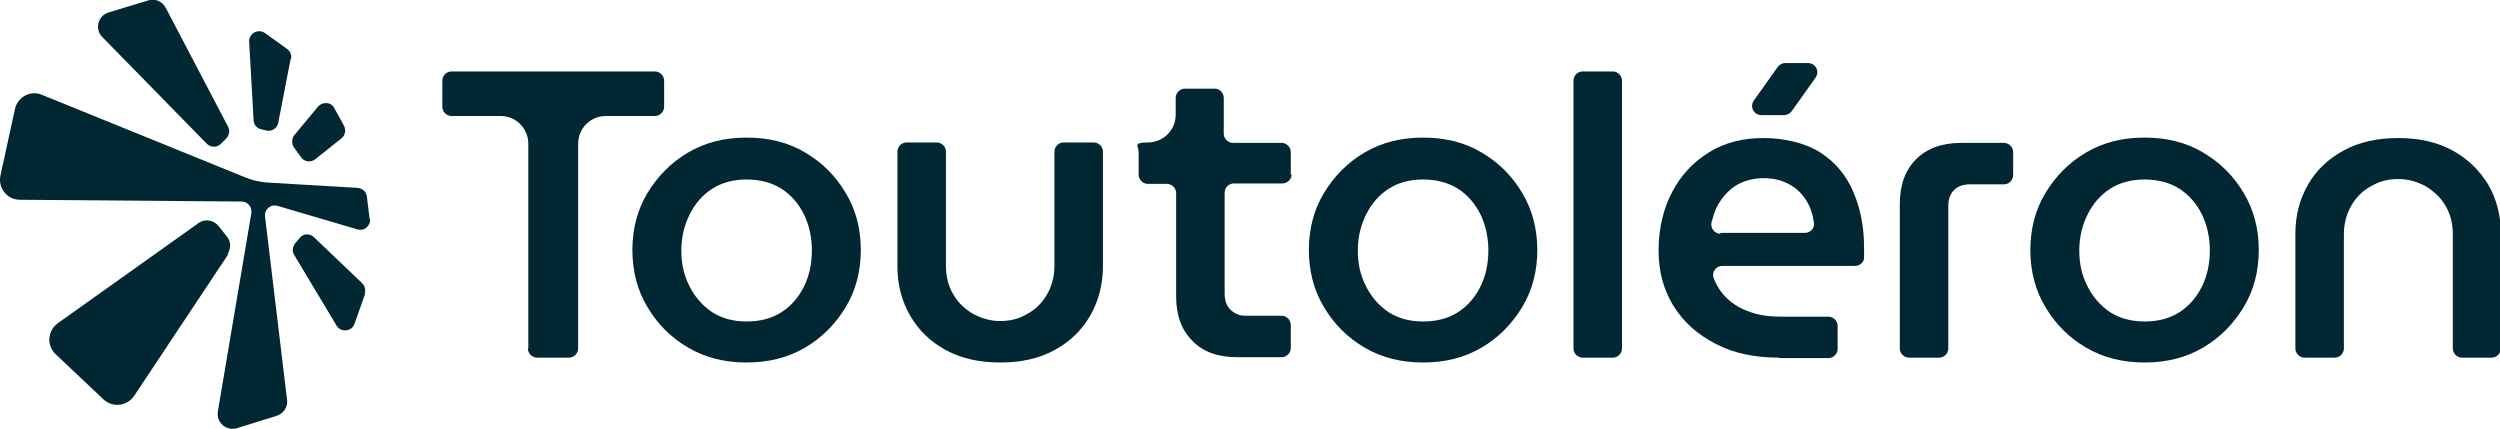
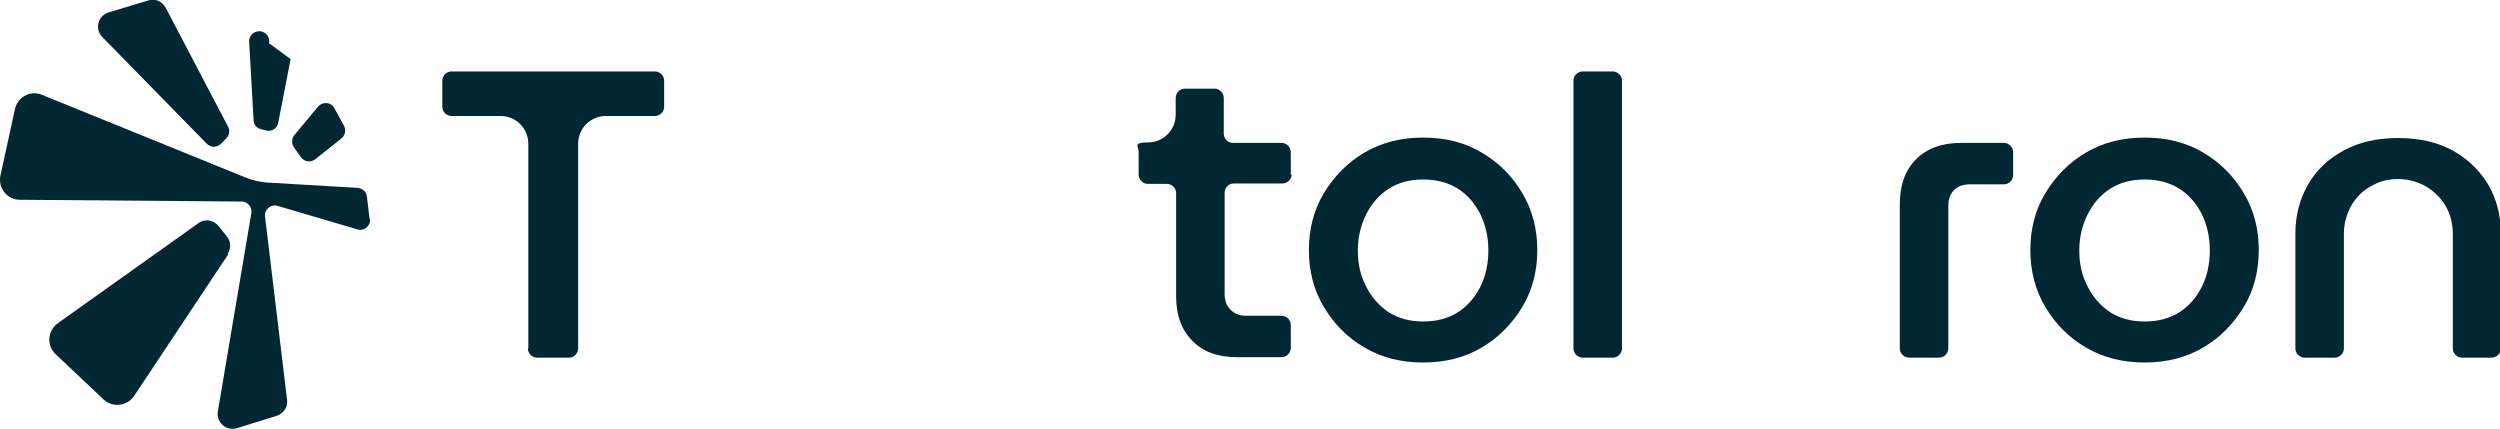
<svg xmlns="http://www.w3.org/2000/svg" id="Calque_1" version="1.1" viewBox="0 0 566.9 97.3">
  <defs>
    <style>
      .st0 {
        fill: #012732;
      }
    </style>
  </defs>
  <g>
-     <path class="st0" d="M397.7,22.8l5.4-7.6c.4-.5,1-.9,1.7-.9h5.2c1.7,0,2.7,1.9,1.7,3.3l-5.4,7.6c-.4.5-1,.9-1.7.9h-5.2c-1.7,0-2.7-1.9-1.7-3.3M390.1,52.8h19.2c1.3,0,2.3-1.2,2-2.4,0-.4-.2-.8-.2-1.2-.3-1.2-.7-2.4-1.3-3.4-.6-1.1-1.4-2-2.3-2.8-.9-.8-2-1.4-3.3-1.9-1.3-.5-2.7-.7-4.4-.7s-3.6.4-5.1,1.1c-1.5.7-2.7,1.7-3.7,2.9-1,1.2-1.8,2.5-2.3,4-.2.7-.4,1.3-.6,2-.3,1.3.7,2.6,2,2.6M403.4,81.1c-5.5,0-10.3-1-14.3-3.1-4.1-2.1-7.3-4.9-9.6-8.6-2.3-3.7-3.4-7.9-3.4-12.6s1-9.4,3.1-13.3c2-3.8,4.8-6.8,8.4-9,3.6-2.2,7.7-3.2,12.3-3.2s9.5,1.1,12.9,3.3c3.4,2.2,5.9,5.2,7.5,9,1.6,3.8,2.4,7.9,2.4,12.6s0,1.4,0,2.2c0,1.1-1,1.9-2.1,1.9h-30.1c-1.4,0-2.4,1.4-1.9,2.8.5,1.3,1.2,2.5,2.1,3.6,1.5,1.7,3.3,3,5.5,3.8,2.2.9,4.7,1.3,7.4,1.3h11c1.1,0,2.1.9,2.1,2.1v5.2c0,1.1-.9,2.1-2.1,2.1h-11Z" />
    <path class="st0" d="M119.8,79v-46.4c0-3.5-2.8-6.3-6.3-6.3h-11.1c-1.1,0-2.1-.9-2.1-2.1v-5.9c0-1.1.9-2.1,2.1-2.1h46.1c1.1,0,2.1.9,2.1,2.1v5.9c0,1.1-.9,2.1-2.1,2.1h-11.1c-3.5,0-6.3,2.8-6.3,6.3v46.4c0,1.1-.9,2.1-2.1,2.1h-7.2c-1.1,0-2.1-.9-2.1-2.1" />
-     <path class="st0" d="M169.3,72.9c3.1,0,5.7-.7,7.9-2.1,2.2-1.4,3.9-3.4,5.1-5.8,1.2-2.4,1.8-5.2,1.8-8.2s-.6-5.7-1.8-8.2c-1.2-2.4-2.9-4.4-5.1-5.8-2.2-1.4-4.9-2.1-7.9-2.1s-5.6.7-7.8,2.1c-2.2,1.4-3.9,3.4-5.1,5.8-1.2,2.4-1.9,5.1-1.9,8.2s.6,5.7,1.9,8.2c1.2,2.4,3,4.4,5.1,5.8,2.2,1.4,4.8,2.1,7.8,2.1M169.3,82.2c-5,0-9.4-1.1-13.3-3.4-3.9-2.3-6.9-5.3-9.2-9.2-2.3-3.8-3.4-8.2-3.4-12.9s1.1-9.1,3.4-12.9c2.3-3.8,5.3-6.9,9.2-9.2,3.9-2.3,8.3-3.4,13.3-3.4s9.5,1.1,13.3,3.4c3.9,2.3,6.9,5.3,9.2,9.2,2.3,3.8,3.4,8.2,3.4,12.9s-1.1,9.1-3.4,12.9c-2.3,3.8-5.3,6.9-9.2,9.2-3.9,2.3-8.3,3.4-13.3,3.4" />
-     <path class="st0" d="M226.8,82.2c-4.7,0-8.8-.9-12.3-2.8-3.5-1.9-6.2-4.5-8.1-7.8-1.9-3.3-2.9-7-2.9-11.2v-26c0-1.1.9-2.1,2.1-2.1h6.8c1.1,0,2.1.9,2.1,2.1v25.9c0,2.5.6,4.7,1.7,6.5,1.1,1.9,2.6,3.3,4.5,4.4,1.9,1,3.9,1.6,6.1,1.6s4.3-.5,6.1-1.6c1.9-1,3.4-2.5,4.5-4.4,1.1-1.9,1.7-4.1,1.7-6.5v-25.9c0-1.1.9-2.1,2.1-2.1h6.8c1.1,0,2.1.9,2.1,2.1v26c0,4.1-1,7.9-2.9,11.2-1.9,3.3-4.6,5.9-8.1,7.8-3.5,1.9-7.5,2.8-12.3,2.8" />
    <path class="st0" d="M292.7,39.7v-5.2c0-1.1-.9-2.1-2.1-2.1h-11c-1.1,0-2.1-.9-2.1-2.1v-8.1c0-1.1-.9-2.1-2.1-2.1h-6.7c-1.1,0-2.1.9-2.1,2.1v3.8c0,3.5-2.8,6.3-6.3,6.3s-2.1.9-2.1,2.1v5.2c0,1.1.9,2.1,2.1,2.1h4.3c1.1,0,2.1.9,2.1,2.1v23.4c0,4.3,1.2,7.6,3.7,10.1,2.4,2.5,5.8,3.7,10.2,3.7h10c1.1,0,2.1-.9,2.1-2.1v-5.2c0-1.1-.9-2.1-2.1-2.1h-8.1c-1.5,0-2.6-.5-3.5-1.4-.9-.9-1.3-2.1-1.3-3.6v-22.9c0-1.1.9-2.1,2.1-2.1h11c1.1,0,2.1-.9,2.1-2.1" />
    <path class="st0" d="M322.7,72.9c3.1,0,5.7-.7,7.9-2.1,2.2-1.4,3.9-3.4,5.1-5.8,1.2-2.4,1.8-5.2,1.8-8.2s-.6-5.7-1.8-8.2c-1.2-2.4-2.9-4.4-5.1-5.8-2.2-1.4-4.9-2.1-7.9-2.1s-5.6.7-7.8,2.1c-2.2,1.4-3.9,3.4-5.1,5.8-1.2,2.4-1.9,5.1-1.9,8.2s.6,5.7,1.9,8.2c1.2,2.4,3,4.4,5.1,5.8,2.2,1.4,4.8,2.1,7.8,2.1M322.7,82.2c-5,0-9.4-1.1-13.3-3.4-3.9-2.3-6.9-5.3-9.2-9.2-2.3-3.8-3.4-8.2-3.4-12.9s1.1-9.1,3.4-12.9c2.3-3.8,5.3-6.9,9.2-9.2,3.9-2.3,8.3-3.4,13.3-3.4s9.5,1.1,13.3,3.4c3.9,2.3,6.9,5.3,9.2,9.2,2.3,3.8,3.4,8.2,3.4,12.9s-1.1,9.1-3.4,12.9c-2.3,3.8-5.3,6.9-9.2,9.2-3.9,2.3-8.3,3.4-13.3,3.4" />
    <path class="st0" d="M358.9,16.2h6.8c1.1,0,2.1.9,2.1,2.1v60.7c0,1.1-.9,2.1-2.1,2.1h-6.8c-1.1,0-2.1-.9-2.1-2.1V18.3c0-1.1.9-2.1,2.1-2.1" />
    <path class="st0" d="M432.9,81.1c-1.1,0-2.1-.9-2.1-2.1v-32.7c0-4.3,1.2-7.7,3.7-10.2,2.4-2.4,5.8-3.7,10.2-3.7h9.7c1.1,0,2.1.9,2.1,2.1v5.2c0,1.1-.9,2.1-2.1,2.1h-7.7c-1.5,0-2.7.4-3.6,1.3-.9.9-1.3,2.1-1.3,3.6v32.3c0,1.1-.9,2.1-2.1,2.1h-6.8Z" />
    <path class="st0" d="M486.3,72.9c3.1,0,5.7-.7,7.9-2.1,2.2-1.4,3.9-3.4,5.1-5.8,1.2-2.4,1.8-5.2,1.8-8.2s-.6-5.7-1.8-8.2c-1.2-2.4-2.9-4.4-5.1-5.8-2.2-1.4-4.9-2.1-7.9-2.1s-5.6.7-7.8,2.1c-2.2,1.4-3.9,3.4-5.1,5.8-1.2,2.4-1.9,5.1-1.9,8.2s.6,5.7,1.9,8.2c1.2,2.4,3,4.4,5.1,5.8,2.2,1.4,4.8,2.1,7.8,2.1M486.3,82.2c-5,0-9.4-1.1-13.3-3.4-3.9-2.3-6.9-5.3-9.2-9.2-2.3-3.8-3.4-8.2-3.4-12.9s1.1-9.1,3.4-12.9c2.3-3.8,5.3-6.9,9.2-9.2,3.9-2.3,8.3-3.4,13.3-3.4s9.5,1.1,13.3,3.4c3.9,2.3,6.9,5.3,9.2,9.2,2.3,3.8,3.4,8.2,3.4,12.9s-1.1,9.1-3.4,12.9c-2.3,3.8-5.3,6.9-9.2,9.2-3.9,2.3-8.3,3.4-13.3,3.4" />
    <path class="st0" d="M522.6,81.1c-1.1,0-2.1-.9-2.1-2.1v-26c0-4.2,1-7.9,2.9-11.2,1.9-3.3,4.6-5.8,8.1-7.7,3.5-1.9,7.6-2.8,12.3-2.8s8.8.9,12.3,2.8c3.5,1.9,6.1,4.5,8.1,7.7,1.9,3.3,2.9,7,2.9,11.2v26c0,1.1-.9,2.1-2.1,2.1h-6.7c-1.1,0-2.1-.9-2.1-2.1v-25.9c0-2.5-.6-4.7-1.7-6.5-1.1-1.9-2.7-3.3-4.5-4.4-1.9-1-3.9-1.6-6.2-1.6s-4.2.5-6.1,1.6c-1.9,1-3.4,2.5-4.5,4.4-1.1,1.9-1.7,4.1-1.7,6.5v25.9c0,1.1-.9,2.1-2.1,2.1h-6.8Z" />
  </g>
  <g>
    <path class="st0" d="M51.3,31.4l-1.2,1.2c-.9.9-2.3.9-3.2,0L23.2,8.4c-1.8-1.8-1-4.9,1.5-5.6L33.6.1c1.6-.5,3.2.2,4,1.7l14.1,26.9c.5.9.3,2-.4,2.7Z" />
-     <path class="st0" d="M82.8,66.6l-2.4,6.8c-.6,1.8-3.1,2.1-4.1.4l-9.6-16c-.5-.8-.4-1.9.3-2.7l1-1.2c.9-1,2.3-1,3.2-.1l10.9,10.4c.6.6.9,1.5.6,2.4Z" />
    <path class="st0" d="M83.8,49.6l-.6-5c-.1-1.1-1-1.9-2.1-2l-20.4-1.2c-1.7-.1-3.4-.5-4.9-1.1L9.5,21.5c-2.6-1.1-5.5.5-6.1,3.2L.1,39.8c-.6,2.8,1.5,5.5,4.4,5.5l50.3.4c1.4,0,2.4,1.3,2.2,2.6l-7.6,45c-.4,2.5,1.9,4.5,4.3,3.8l9-2.8c1.6-.5,2.6-2,2.4-3.6l-5-41.6c-.2-1.6,1.3-2.9,2.9-2.4l18,5.3c1.6.5,3.1-.8,2.9-2.4Z" />
-     <path class="st0" d="M65.9,13.4l-2.8,14.4c-.2,1.3-1.5,2.1-2.7,1.8l-1.2-.3c-1-.2-1.7-1.1-1.7-2.1l-1-17.7c-.1-1.9,2-3.1,3.6-2l5,3.6c.7.5,1.1,1.4.9,2.3Z" />
+     <path class="st0" d="M65.9,13.4l-2.8,14.4c-.2,1.3-1.5,2.1-2.7,1.8l-1.2-.3c-1-.2-1.7-1.1-1.7-2.1l-1-17.7c-.1-1.9,2-3.1,3.6-2c.7.5,1.1,1.4.9,2.3Z" />
    <path class="st0" d="M51.8,57.6l-21.4,32.2c-1.6,2.3-4.8,2.7-6.9.8l-10.9-10.3c-2.1-2-1.8-5.3.5-7l31.9-22.7c1.5-1.1,3.5-.7,4.6.7l1.9,2.4c.9,1.1.9,2.7.1,3.9Z" />
    <path class="st0" d="M77.4,31.4l-5.9,4.7c-1,.8-2.5.6-3.2-.4l-1.6-2.2c-.6-.8-.6-2,0-2.8l5.4-6.5c1-1.2,3-1.1,3.7.3l2.2,4c.5,1,.3,2.2-.6,2.9Z" />
  </g>
</svg>